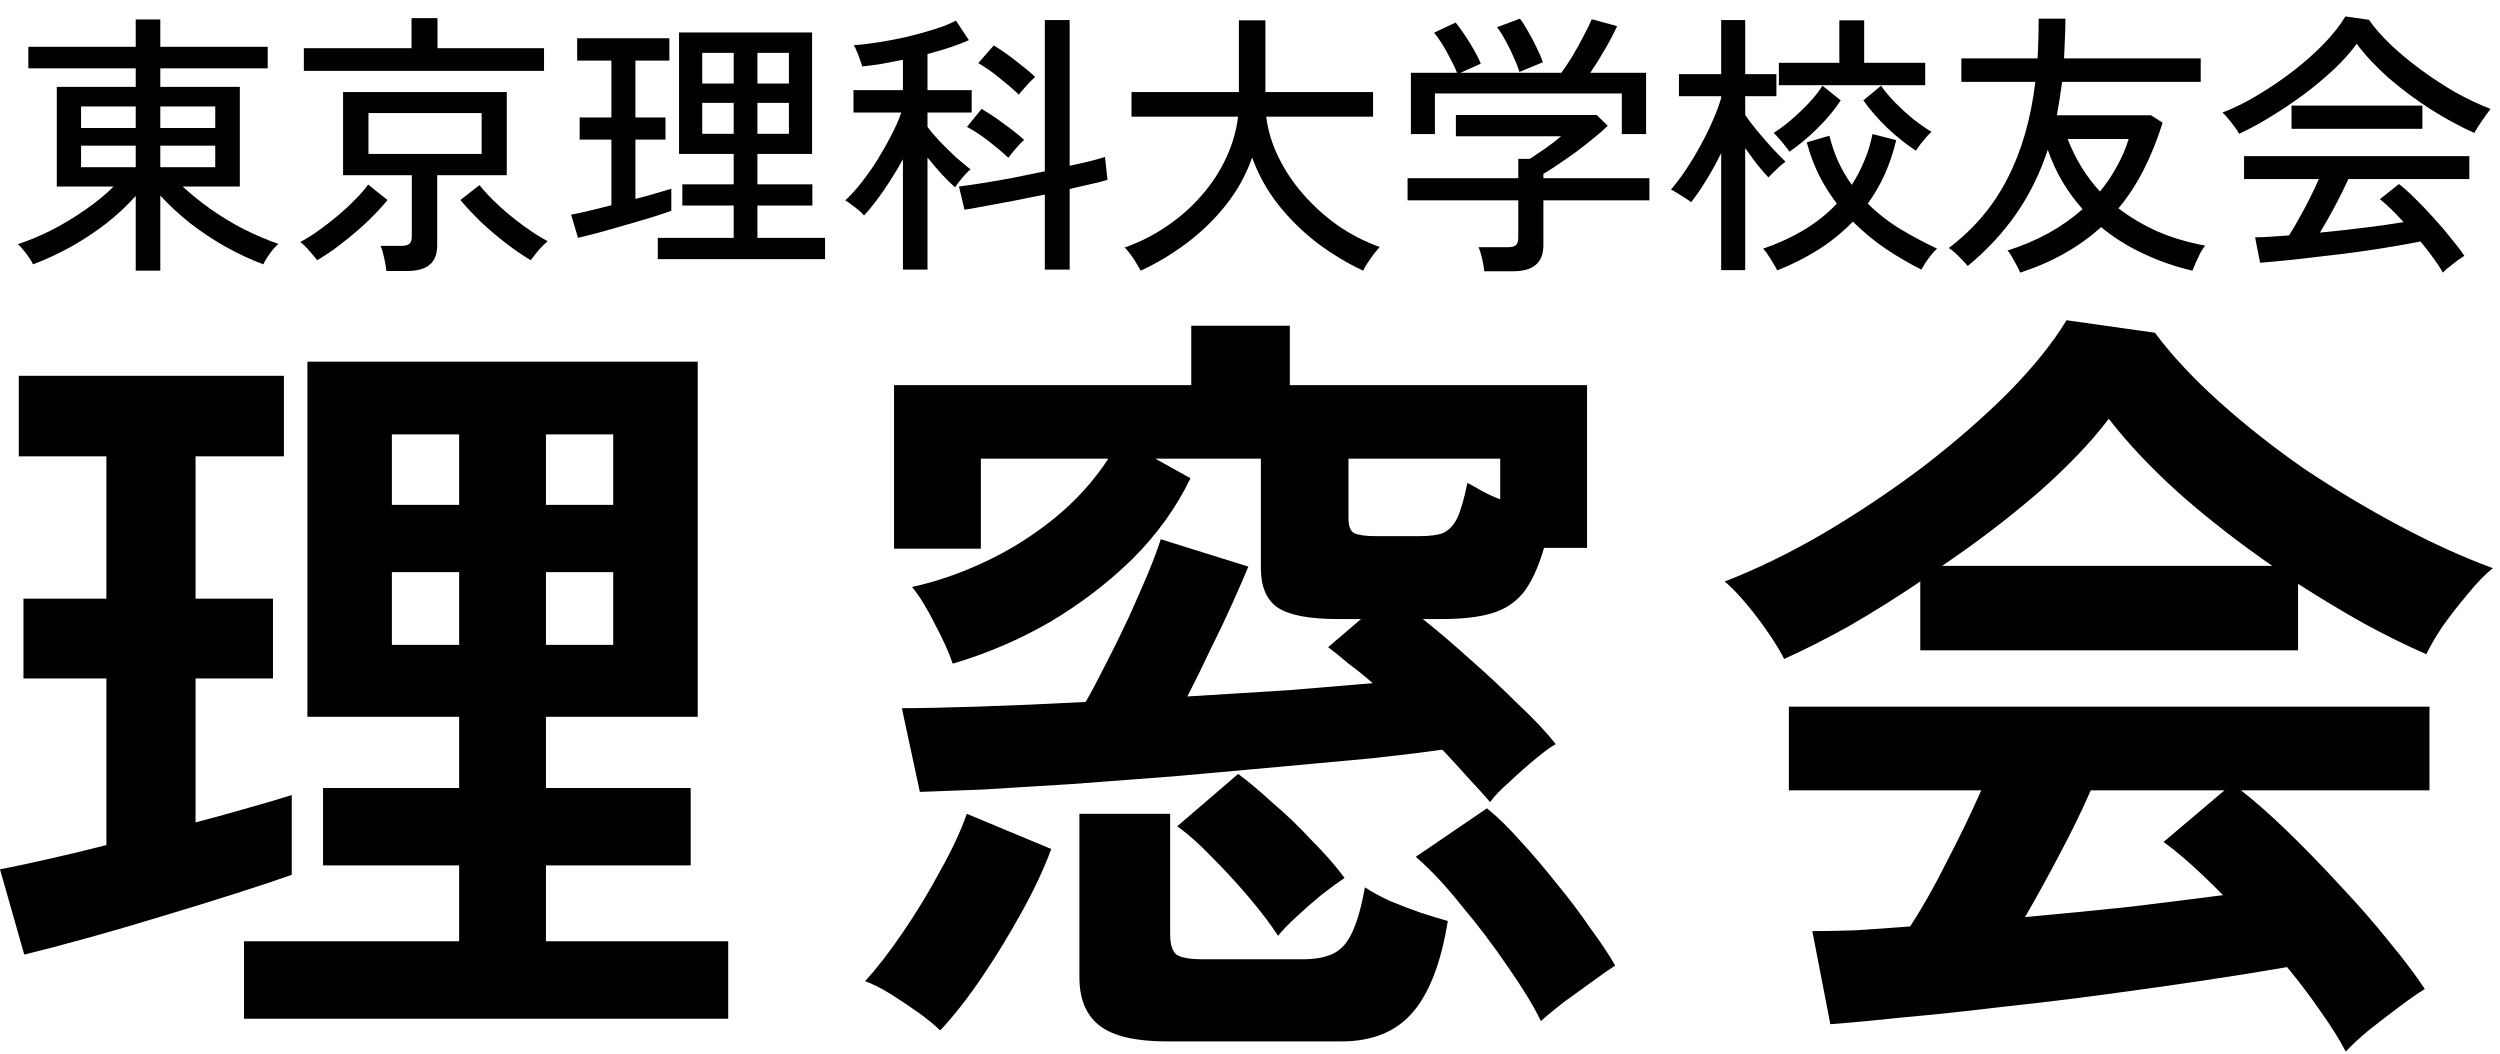
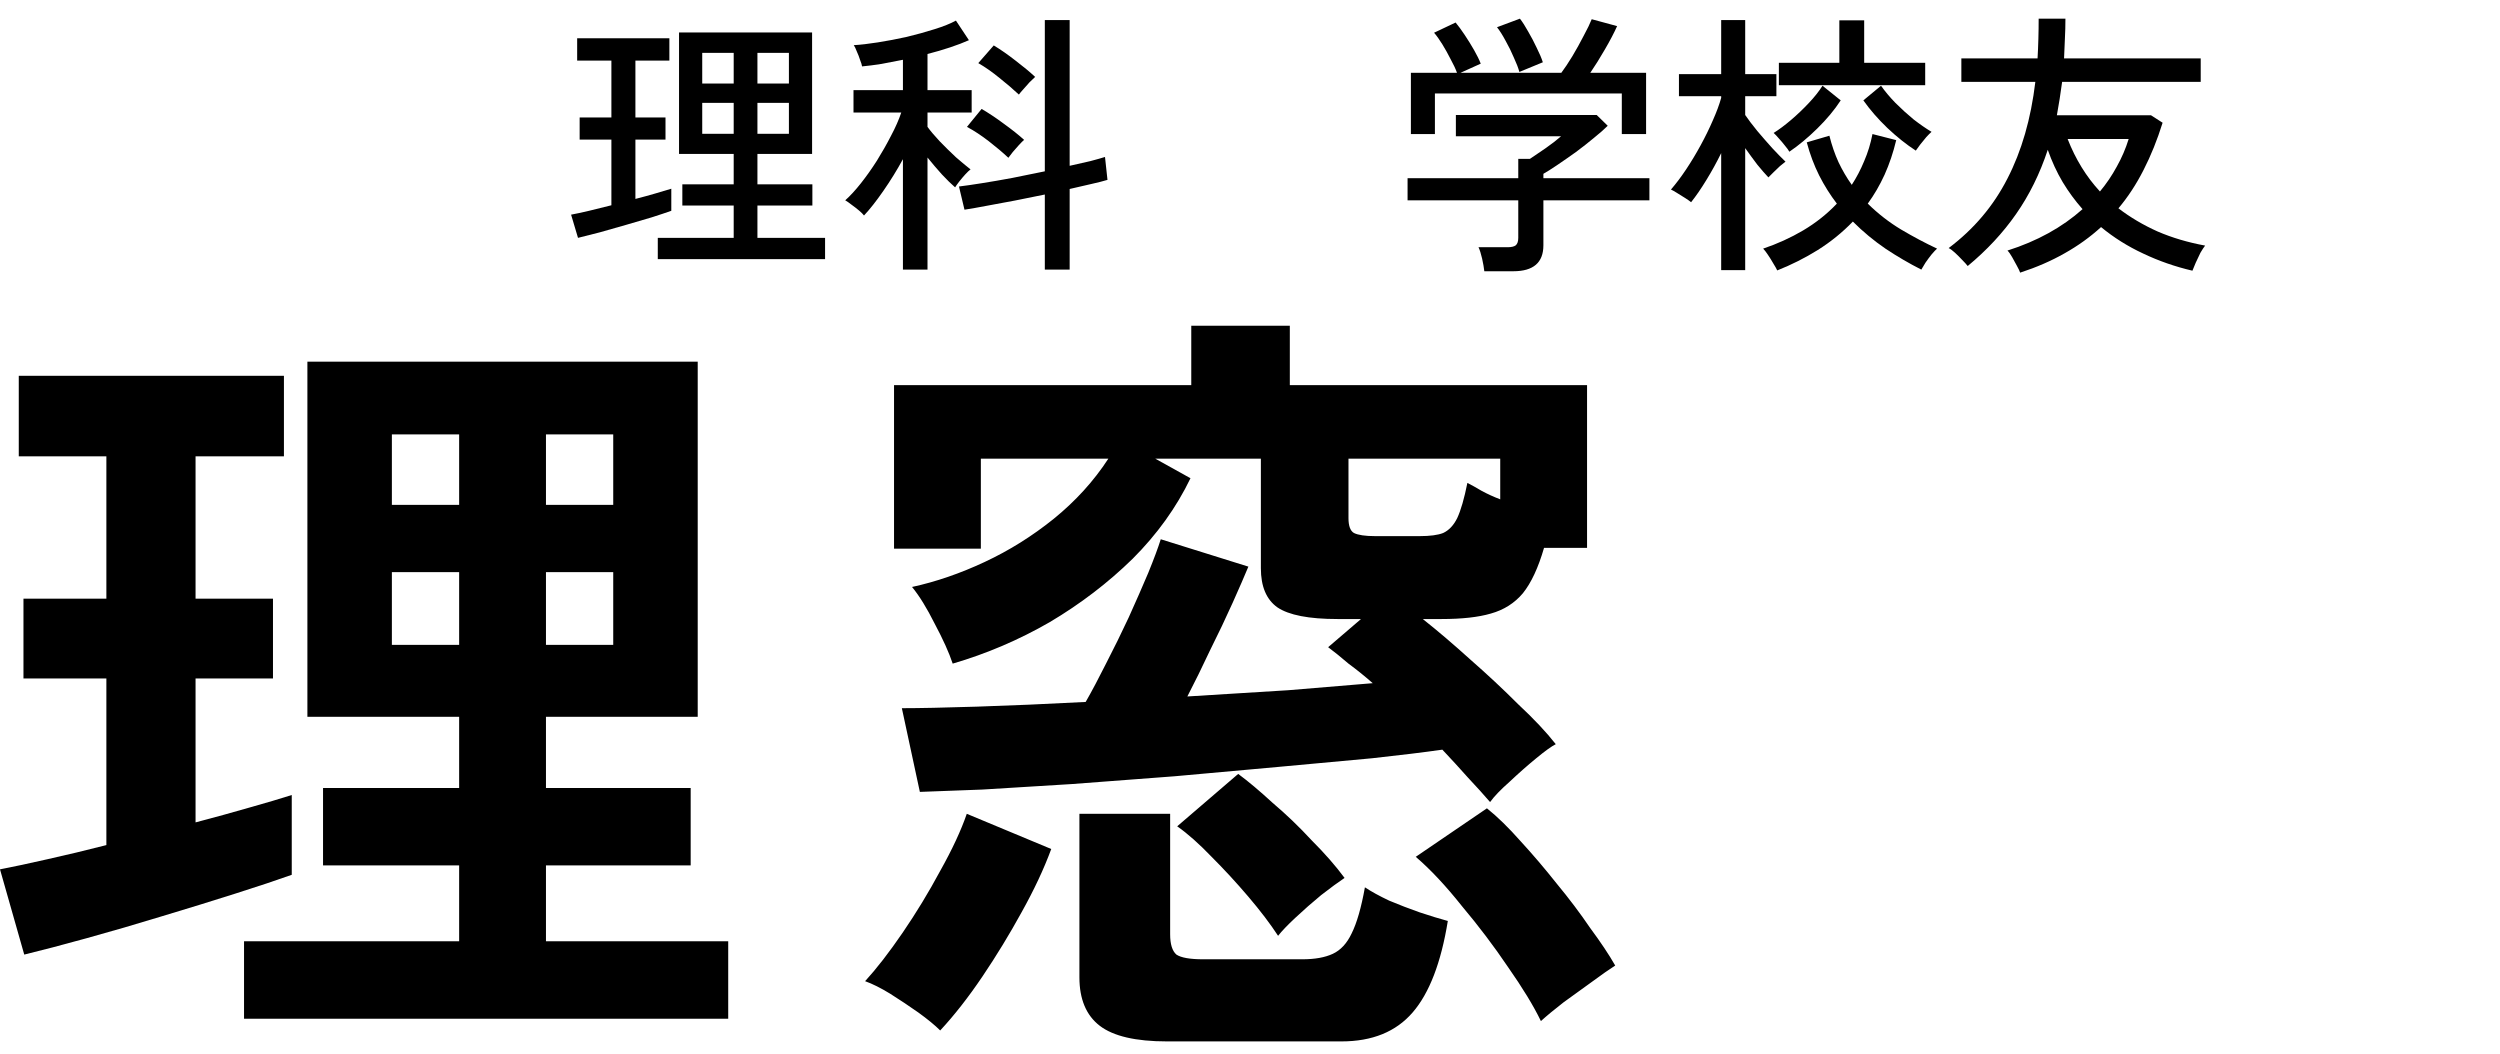
<svg xmlns="http://www.w3.org/2000/svg" width="140" height="59" viewBox="0 0 140 59" fill="none">
-   <path d="M7.601 15.159V10.97C7.127 11.506 6.576 12.021 5.947 12.516C5.318 13 4.654 13.438 3.953 13.83C3.262 14.211 2.561 14.536 1.85 14.804C1.809 14.711 1.737 14.588 1.634 14.433C1.531 14.278 1.417 14.129 1.294 13.985C1.18 13.84 1.082 13.737 1 13.675C1.649 13.459 2.299 13.186 2.948 12.856C3.597 12.516 4.216 12.14 4.803 11.727C5.401 11.315 5.921 10.887 6.365 10.444H3.18V4.863H7.601V3.828H1.587V2.622H7.601V1.091H8.977V2.622H14.991V3.828H8.977V4.863H13.43V10.444H10.229C10.683 10.867 11.198 11.284 11.775 11.697C12.363 12.109 12.981 12.485 13.631 12.825C14.29 13.155 14.945 13.433 15.594 13.66C15.511 13.722 15.408 13.825 15.285 13.969C15.171 14.113 15.063 14.263 14.96 14.417C14.857 14.582 14.785 14.711 14.744 14.804C14.033 14.536 13.326 14.206 12.626 13.815C11.935 13.423 11.275 12.985 10.647 12.5C10.028 12.006 9.472 11.49 8.977 10.954V15.159H7.601ZM8.977 9.362H12.054V8.156H8.977V9.362ZM8.977 7.167H12.054V5.961H8.977V7.167ZM4.54 9.362H7.601V8.156H4.54V9.362ZM4.54 7.167H7.601V5.961H4.54V7.167Z" fill="black" />
-   <path d="M21.639 15.175C21.618 14.979 21.577 14.737 21.515 14.448C21.453 14.16 21.386 13.933 21.314 13.768H22.458C22.674 13.768 22.829 13.732 22.922 13.66C23.015 13.577 23.061 13.438 23.061 13.242V9.81H19.212V5.157H28.379V9.81H24.483V13.722C24.483 14.227 24.344 14.593 24.066 14.819C23.798 15.056 23.375 15.175 22.798 15.175H21.639ZM17.016 3.967V2.699H23.046V1.014H24.499V2.699H30.466V3.967H17.016ZM20.634 8.62H26.972V6.332H20.634V8.62ZM29.724 14.572C29.302 14.325 28.848 14.015 28.364 13.644C27.879 13.273 27.41 12.877 26.957 12.454C26.514 12.021 26.122 11.604 25.782 11.202L26.849 10.367C27.137 10.728 27.503 11.114 27.946 11.526C28.4 11.939 28.869 12.32 29.353 12.671C29.837 13.021 30.276 13.299 30.667 13.505C30.523 13.629 30.353 13.799 30.157 14.015C29.971 14.242 29.827 14.428 29.724 14.572ZM17.758 14.572C17.655 14.428 17.506 14.247 17.31 14.031C17.124 13.815 16.959 13.655 16.815 13.552C17.114 13.397 17.439 13.196 17.789 12.949C18.15 12.691 18.511 12.413 18.871 12.114C19.242 11.805 19.577 11.495 19.876 11.186C20.186 10.877 20.433 10.594 20.618 10.336L21.701 11.202C21.371 11.604 20.979 12.021 20.526 12.454C20.072 12.877 19.603 13.273 19.119 13.644C18.645 14.015 18.191 14.325 17.758 14.572Z" fill="black" />
  <path d="M36.836 14.51V13.32H41.087V11.511H38.211V10.321H41.087V8.62H38.026V1.818H45.477V8.62H42.416V10.321H45.493V11.511H42.416V13.32H46.204V14.51H36.836ZM32.368 13.32L31.981 12.021C32.26 11.97 32.594 11.898 32.986 11.805C33.388 11.702 33.805 11.599 34.238 11.495V7.816H32.46V6.579H34.238V3.395H32.321V2.142H37.485V3.395H35.583V6.579H37.268V7.816H35.583V11.14C35.985 11.037 36.361 10.934 36.712 10.831C37.062 10.728 37.356 10.64 37.593 10.568V11.805C37.304 11.908 36.933 12.031 36.48 12.176C36.037 12.31 35.563 12.449 35.058 12.593C34.553 12.738 34.063 12.877 33.589 13.011C33.115 13.134 32.708 13.237 32.368 13.32ZM39.325 7.491H41.087V5.76H39.325V7.491ZM42.416 7.491H44.179V5.76H42.416V7.491ZM39.325 4.678H41.087V2.962H39.325V4.678ZM42.416 4.678H44.179V2.962H42.416V4.678Z" fill="black" />
  <path d="M50.564 15.098V8.914C50.234 9.522 49.868 10.114 49.466 10.692C49.074 11.258 48.714 11.717 48.384 12.068C48.332 11.995 48.24 11.903 48.106 11.789C47.972 11.676 47.833 11.568 47.688 11.465C47.544 11.351 47.425 11.269 47.333 11.217C47.611 10.97 47.905 10.65 48.214 10.259C48.523 9.867 48.822 9.445 49.111 8.991C49.399 8.527 49.662 8.063 49.899 7.6C50.146 7.136 50.337 6.703 50.471 6.301H47.796V5.049H50.564V3.348C50.151 3.431 49.749 3.508 49.358 3.58C48.966 3.642 48.605 3.688 48.276 3.719C48.265 3.637 48.229 3.518 48.167 3.364C48.116 3.199 48.054 3.039 47.982 2.884C47.92 2.72 47.863 2.601 47.812 2.529C48.183 2.508 48.631 2.457 49.157 2.374C49.682 2.292 50.224 2.189 50.78 2.065C51.337 1.931 51.857 1.787 52.342 1.632C52.836 1.478 53.233 1.318 53.532 1.153L54.259 2.251C53.96 2.385 53.609 2.519 53.207 2.653C52.805 2.787 52.383 2.91 51.94 3.024V5.049H54.413V6.301H51.94V7.105C52.105 7.332 52.331 7.6 52.62 7.909C52.919 8.218 53.223 8.517 53.532 8.806C53.852 9.084 54.125 9.311 54.351 9.486C54.279 9.537 54.181 9.63 54.058 9.764C53.944 9.888 53.831 10.022 53.718 10.166C53.614 10.3 53.537 10.408 53.486 10.491C53.279 10.315 53.032 10.073 52.743 9.764C52.465 9.455 52.197 9.14 51.94 8.821V15.098H50.564ZM58.51 15.098V10.893C57.953 11.006 57.392 11.119 56.825 11.233C56.268 11.336 55.743 11.434 55.248 11.526C54.764 11.619 54.351 11.691 54.011 11.743L53.702 10.444C54.042 10.403 54.47 10.341 54.985 10.259C55.511 10.176 56.078 10.078 56.686 9.965C57.304 9.841 57.912 9.718 58.51 9.594V1.122H59.901V9.285C60.324 9.192 60.71 9.104 61.061 9.022C61.411 8.929 61.684 8.852 61.88 8.79L62.019 10.073C61.782 10.145 61.478 10.223 61.107 10.305C60.736 10.388 60.334 10.48 59.901 10.583V15.098H58.51ZM57.057 5.296C56.737 4.997 56.377 4.688 55.975 4.369C55.573 4.039 55.176 3.761 54.784 3.534L55.65 2.544C56.042 2.781 56.449 3.065 56.871 3.395C57.304 3.724 57.67 4.029 57.969 4.307C57.897 4.369 57.794 4.467 57.66 4.601C57.536 4.734 57.417 4.868 57.304 5.002C57.191 5.126 57.108 5.224 57.057 5.296ZM56.469 8.836C56.15 8.538 55.784 8.228 55.372 7.909C54.959 7.589 54.552 7.321 54.15 7.105L54.97 6.1C55.361 6.327 55.779 6.605 56.222 6.935C56.665 7.254 57.041 7.553 57.35 7.832C57.278 7.893 57.181 7.991 57.057 8.125C56.943 8.249 56.83 8.378 56.717 8.512C56.614 8.646 56.531 8.754 56.469 8.836Z" fill="black" />
-   <path d="M63.874 15.159C63.823 15.046 63.74 14.902 63.627 14.727C63.524 14.551 63.411 14.381 63.287 14.216C63.163 14.052 63.06 13.933 62.978 13.861C63.833 13.562 64.627 13.16 65.359 12.655C66.101 12.15 66.75 11.573 67.307 10.924C67.873 10.274 68.327 9.579 68.667 8.836C69.017 8.084 69.239 7.316 69.332 6.533H63.364V5.157H69.378V1.138H70.862V5.157H76.892V6.533H70.909C71.001 7.296 71.228 8.048 71.589 8.79C71.95 9.532 72.413 10.228 72.98 10.877C73.547 11.526 74.191 12.109 74.913 12.624C75.644 13.129 76.428 13.531 77.263 13.83C77.18 13.923 77.072 14.052 76.938 14.216C76.814 14.392 76.696 14.562 76.582 14.727C76.469 14.902 76.386 15.046 76.335 15.159C75.438 14.737 74.578 14.216 73.753 13.598C72.939 12.969 72.212 12.253 71.573 11.449C70.945 10.645 70.46 9.769 70.12 8.821C69.78 9.79 69.291 10.676 68.652 11.48C68.013 12.284 67.281 12.995 66.456 13.614C65.632 14.232 64.771 14.747 63.874 15.159Z" fill="black" />
  <path d="M83.122 15.19C83.101 14.995 83.06 14.758 82.998 14.479C82.936 14.211 82.869 14 82.797 13.845H84.42C84.637 13.845 84.791 13.809 84.884 13.737C84.977 13.655 85.023 13.516 85.023 13.32V11.217H78.824V9.98H85.023V8.898H85.673C85.92 8.733 86.209 8.538 86.538 8.311C86.879 8.074 87.172 7.847 87.42 7.631H81.529V6.44H89.414L90.032 7.043C89.837 7.239 89.579 7.466 89.259 7.723C88.95 7.981 88.615 8.244 88.254 8.512C87.894 8.769 87.554 9.007 87.234 9.223C86.915 9.439 86.647 9.609 86.43 9.733V9.98H92.367V11.217H86.43V13.737C86.43 14.706 85.868 15.19 84.745 15.19H83.122ZM79.01 7.507V4.075H81.591C81.509 3.848 81.39 3.596 81.236 3.317C81.091 3.029 80.937 2.751 80.772 2.483C80.607 2.215 80.452 1.998 80.308 1.833L81.514 1.261C81.669 1.447 81.839 1.679 82.024 1.957C82.21 2.235 82.385 2.519 82.55 2.807C82.715 3.096 82.838 3.348 82.921 3.565L81.792 4.075H87.435C87.621 3.828 87.827 3.518 88.053 3.147C88.28 2.766 88.492 2.385 88.687 2.003C88.893 1.622 89.043 1.313 89.136 1.076L90.558 1.462C90.393 1.833 90.166 2.266 89.878 2.761C89.599 3.245 89.326 3.683 89.058 4.075H92.181V7.507H90.821V5.234H80.355V7.507H79.01ZM85.085 4.029C85.023 3.802 84.92 3.534 84.776 3.225C84.642 2.905 84.487 2.591 84.312 2.282C84.147 1.972 83.987 1.72 83.833 1.524L85.116 1.045C85.26 1.23 85.415 1.472 85.58 1.771C85.755 2.07 85.915 2.374 86.059 2.684C86.214 2.993 86.327 3.261 86.399 3.487L85.085 4.029Z" fill="black" />
  <path d="M96.386 15.129V8.574C96.129 9.099 95.85 9.604 95.551 10.089C95.263 10.563 94.979 10.975 94.701 11.325C94.629 11.264 94.521 11.186 94.376 11.094C94.232 11.001 94.083 10.908 93.928 10.815C93.784 10.723 93.665 10.655 93.573 10.614C93.851 10.295 94.134 9.919 94.423 9.486C94.711 9.053 94.984 8.599 95.242 8.125C95.5 7.651 95.727 7.187 95.922 6.734C96.129 6.27 96.283 5.853 96.386 5.482V5.389H94.021V4.152H96.386V1.122H97.731V4.152H99.478V5.389H97.731V6.44C97.906 6.698 98.133 6.997 98.411 7.337C98.69 7.667 98.968 7.986 99.246 8.295C99.535 8.605 99.782 8.857 99.988 9.053C99.916 9.104 99.813 9.187 99.679 9.3C99.555 9.414 99.432 9.532 99.308 9.656C99.195 9.769 99.102 9.862 99.03 9.934C98.855 9.749 98.648 9.512 98.411 9.223C98.185 8.924 97.958 8.615 97.731 8.295V15.129H96.386ZM99.525 15.144C99.483 15.051 99.411 14.922 99.308 14.758C99.215 14.593 99.112 14.428 98.999 14.263C98.896 14.108 98.808 13.995 98.736 13.923C99.53 13.655 100.277 13.315 100.978 12.902C101.689 12.48 102.318 11.98 102.864 11.403C102.493 10.918 102.163 10.393 101.874 9.826C101.586 9.249 101.354 8.63 101.179 7.971L102.446 7.6C102.58 8.136 102.75 8.63 102.957 9.084C103.173 9.537 103.42 9.96 103.699 10.351C103.967 9.939 104.199 9.496 104.394 9.022C104.6 8.548 104.755 8.043 104.858 7.507L106.188 7.847C106.023 8.538 105.806 9.182 105.538 9.78C105.27 10.367 104.956 10.908 104.595 11.403C105.172 11.97 105.796 12.454 106.466 12.856C107.146 13.258 107.816 13.614 108.476 13.923C108.404 13.985 108.306 14.088 108.182 14.232C108.058 14.386 107.94 14.546 107.826 14.711C107.723 14.876 107.646 15.005 107.594 15.098C106.904 14.747 106.234 14.356 105.585 13.923C104.935 13.479 104.327 12.975 103.76 12.408C103.173 13.016 102.519 13.546 101.797 14C101.086 14.443 100.328 14.825 99.525 15.144ZM99.617 4.771V3.518H103.003V1.138H104.394V3.518H107.811V4.771H99.617ZM100.205 8.496C100.153 8.404 100.071 8.29 99.957 8.156C99.854 8.022 99.741 7.888 99.617 7.754C99.504 7.62 99.406 7.517 99.323 7.445C99.622 7.26 99.947 7.017 100.298 6.718C100.648 6.42 100.983 6.1 101.302 5.76C101.622 5.42 101.874 5.1 102.06 4.801L103.08 5.621C102.73 6.157 102.292 6.682 101.766 7.198C101.241 7.713 100.72 8.146 100.205 8.496ZM107.285 8.435C106.76 8.094 106.229 7.672 105.693 7.167C105.167 6.662 104.719 6.146 104.348 5.621L105.337 4.801C105.554 5.111 105.822 5.43 106.141 5.76C106.471 6.09 106.811 6.399 107.162 6.688C107.522 6.966 107.857 7.198 108.166 7.383C108.094 7.445 107.996 7.543 107.873 7.677C107.759 7.811 107.646 7.95 107.533 8.094C107.43 8.228 107.347 8.342 107.285 8.435Z" fill="black" />
  <path d="M113.129 15.268C113.098 15.175 113.036 15.046 112.944 14.881C112.861 14.727 112.773 14.567 112.681 14.402C112.588 14.237 112.5 14.113 112.418 14.031C114.077 13.505 115.479 12.732 116.623 11.712C116.211 11.248 115.84 10.743 115.51 10.197C115.18 9.64 114.902 9.037 114.675 8.388C114.232 9.728 113.639 10.929 112.897 11.99C112.165 13.041 111.264 14.01 110.192 14.897C110.12 14.804 110.016 14.691 109.883 14.556C109.759 14.423 109.625 14.289 109.481 14.155C109.347 14.031 109.228 13.943 109.125 13.892C110.537 12.83 111.635 11.532 112.418 9.996C113.211 8.46 113.732 6.657 113.979 4.585H109.836V3.271H114.103C114.124 2.91 114.139 2.544 114.149 2.173C114.16 1.802 114.165 1.426 114.165 1.045H115.664C115.664 1.426 115.654 1.802 115.634 2.173C115.623 2.544 115.608 2.91 115.587 3.271H123.24V4.585H115.479C115.438 4.905 115.391 5.224 115.34 5.544C115.288 5.853 115.237 6.157 115.185 6.456H120.457L121.106 6.873C120.807 7.832 120.452 8.713 120.04 9.517C119.638 10.31 119.169 11.027 118.633 11.666C119.292 12.171 120.024 12.604 120.828 12.964C121.642 13.315 122.529 13.577 123.487 13.753C123.415 13.845 123.327 13.979 123.224 14.155C123.131 14.34 123.044 14.526 122.961 14.711C122.879 14.897 122.817 15.046 122.776 15.159C121.807 14.933 120.89 14.613 120.024 14.201C119.158 13.799 118.37 13.304 117.659 12.717C117.051 13.273 116.37 13.763 115.618 14.185C114.876 14.608 114.046 14.969 113.129 15.268ZM117.597 10.723C117.958 10.29 118.272 9.826 118.54 9.331C118.818 8.836 119.04 8.321 119.205 7.785H115.788C116.231 8.919 116.834 9.898 117.597 10.723Z" fill="black" />
-   <path d="M136.798 15.268C136.664 15.02 136.483 14.742 136.257 14.433C136.04 14.134 135.803 13.83 135.546 13.521C135.082 13.614 134.546 13.711 133.938 13.815C133.33 13.918 132.691 14.015 132.021 14.108C131.351 14.201 130.681 14.283 130.011 14.356C129.341 14.438 128.707 14.51 128.109 14.572C127.522 14.634 127.007 14.68 126.563 14.711L126.285 13.289C126.522 13.289 126.801 13.278 127.12 13.258C127.45 13.237 127.805 13.211 128.187 13.181C128.362 12.913 128.547 12.598 128.743 12.238C128.949 11.877 129.15 11.501 129.346 11.109C129.542 10.717 129.712 10.357 129.856 10.027H125.667V8.744H138.282V10.027H131.511C131.294 10.501 131.042 11.011 130.753 11.557C130.465 12.093 130.186 12.583 129.918 13.026C130.753 12.944 131.588 12.851 132.423 12.748C133.258 12.645 133.984 12.542 134.603 12.439C134.098 11.882 133.654 11.454 133.273 11.155L134.34 10.305C134.597 10.501 134.896 10.769 135.236 11.109C135.577 11.439 135.922 11.8 136.272 12.191C136.633 12.583 136.963 12.969 137.262 13.351C137.571 13.722 137.818 14.046 138.004 14.325C137.921 14.376 137.792 14.464 137.617 14.588C137.452 14.711 137.293 14.835 137.138 14.959C136.983 15.082 136.87 15.185 136.798 15.268ZM125.389 7.491C125.337 7.388 125.255 7.26 125.141 7.105C125.028 6.95 124.909 6.801 124.786 6.657C124.662 6.502 124.554 6.384 124.461 6.301C125.11 6.054 125.775 5.724 126.455 5.312C127.146 4.899 127.811 4.446 128.45 3.951C129.099 3.446 129.671 2.936 130.166 2.421C130.671 1.895 131.062 1.395 131.341 0.921L132.655 1.107C132.984 1.57 133.402 2.045 133.907 2.529C134.412 3.003 134.974 3.467 135.592 3.92C136.21 4.374 136.849 4.791 137.509 5.173C138.179 5.544 138.833 5.853 139.472 6.1C139.349 6.255 139.199 6.461 139.024 6.718C138.849 6.966 138.694 7.208 138.56 7.445C137.777 7.095 136.968 6.657 136.133 6.131C135.298 5.595 134.515 5.013 133.783 4.384C133.062 3.745 132.459 3.101 131.974 2.452C131.645 2.915 131.222 3.389 130.707 3.874C130.191 4.358 129.625 4.832 129.006 5.296C128.388 5.75 127.764 6.167 127.136 6.548C126.517 6.93 125.935 7.244 125.389 7.491ZM128.326 7.213V5.915H135.654V7.213H128.326Z" fill="black" />
  <path d="M13.666 57.049V52.712H25.712V48.464H18.09V44.127H25.712V40.141H17.214V20.255H39.072V40.141H30.574V44.127H38.678V48.464H30.574V52.712H40.78V57.049H13.666ZM1.358 53.457L0 48.683C0.759 48.537 1.65 48.347 2.672 48.113C3.723 47.88 4.818 47.617 5.957 47.325V37.995H1.314V33.527H5.957V25.555H1.051V21.043H15.9V25.555H10.951V33.527H15.287V37.995H10.951V46.054C12.06 45.762 13.068 45.485 13.973 45.222C14.907 44.959 15.696 44.726 16.338 44.521V48.989C15.521 49.281 14.469 49.632 13.184 50.04C11.9 50.449 10.527 50.873 9.067 51.311C7.636 51.749 6.235 52.158 4.862 52.537C3.49 52.917 2.322 53.223 1.358 53.457ZM21.945 36.111H25.712V32.038H21.945V36.111ZM30.574 36.111H34.341V32.038H30.574V36.111ZM21.945 28.271H25.712V24.328H21.945V28.271ZM30.574 28.271H34.341V24.328H30.574V28.271Z" fill="black" />
  <path d="M83.444 44.916C83.093 44.507 82.684 44.054 82.217 43.558C81.75 43.032 81.268 42.506 80.772 41.981C79.75 42.127 78.436 42.287 76.829 42.463C75.253 42.609 73.515 42.769 71.617 42.944C69.719 43.12 67.777 43.295 65.791 43.47C63.806 43.616 61.878 43.762 60.009 43.908C58.17 44.025 56.505 44.127 55.016 44.215C53.556 44.273 52.388 44.317 51.512 44.346L50.504 39.659C51.468 39.659 52.87 39.63 54.709 39.572C56.549 39.513 58.578 39.426 60.798 39.309C61.148 38.696 61.528 37.98 61.937 37.163C62.375 36.316 62.798 35.454 63.207 34.578C63.616 33.673 63.981 32.841 64.302 32.081C64.623 31.293 64.857 30.665 65.003 30.198L69.909 31.731C69.704 32.227 69.412 32.899 69.033 33.746C68.653 34.593 68.23 35.483 67.762 36.418C67.324 37.352 66.901 38.214 66.492 39.002C68.449 38.885 70.332 38.769 72.143 38.652C73.953 38.506 75.53 38.374 76.873 38.258C76.406 37.849 75.953 37.484 75.515 37.163C75.107 36.812 74.727 36.505 74.376 36.243L76.216 34.666H74.902C73.296 34.666 72.172 34.447 71.529 34.009C70.916 33.571 70.609 32.841 70.609 31.819V25.686H64.696L66.667 26.781C65.879 28.417 64.798 29.921 63.426 31.293C62.053 32.636 60.506 33.819 58.783 34.841C57.06 35.834 55.249 36.608 53.351 37.163C53.147 36.549 52.811 35.805 52.344 34.929C51.906 34.053 51.482 33.366 51.074 32.87C52.417 32.578 53.775 32.111 55.147 31.468C56.52 30.826 57.805 30.023 59.002 29.059C60.228 28.066 61.25 26.942 62.068 25.686H54.928V30.724H50.066V21.569H66.711V18.24H72.23V21.569H88.875V30.68H86.466C86.145 31.789 85.751 32.636 85.283 33.22C84.816 33.775 84.218 34.155 83.487 34.359C82.787 34.564 81.867 34.666 80.728 34.666H79.677C80.523 35.337 81.414 36.097 82.349 36.944C83.283 37.761 84.174 38.593 85.02 39.44C85.897 40.258 86.597 41.002 87.123 41.674C86.889 41.791 86.524 42.054 86.028 42.463C85.531 42.871 85.035 43.309 84.539 43.777C84.042 44.215 83.677 44.594 83.444 44.916ZM65.353 58.319C63.601 58.319 62.346 58.027 61.586 57.443C60.827 56.859 60.447 55.954 60.447 54.727V45.573H65.528V52.318C65.528 52.873 65.645 53.253 65.879 53.457C66.142 53.632 66.638 53.72 67.368 53.72H72.931C73.632 53.72 74.201 53.618 74.639 53.413C75.077 53.209 75.428 52.829 75.691 52.274C75.983 51.69 76.231 50.829 76.435 49.69C76.786 49.924 77.238 50.172 77.793 50.435C78.348 50.668 78.917 50.887 79.501 51.092C80.115 51.296 80.64 51.457 81.078 51.574C80.699 53.91 80.042 55.618 79.107 56.698C78.173 57.779 76.844 58.319 75.121 58.319H65.353ZM52.651 57.706C52.358 57.414 51.95 57.078 51.424 56.698C50.928 56.348 50.402 55.998 49.847 55.647C49.322 55.326 48.854 55.092 48.446 54.946C49.088 54.245 49.789 53.34 50.548 52.231C51.307 51.121 52.008 49.967 52.651 48.77C53.322 47.573 53.819 46.507 54.14 45.573L58.87 47.544C58.462 48.653 57.907 49.836 57.206 51.092C56.534 52.318 55.804 53.515 55.016 54.684C54.227 55.852 53.439 56.859 52.651 57.706ZM86.291 57.18C85.882 56.333 85.269 55.326 84.451 54.158C83.663 52.99 82.801 51.851 81.867 50.741C80.962 49.602 80.1 48.683 79.282 47.982L83.268 45.266C83.852 45.733 84.48 46.346 85.152 47.106C85.823 47.836 86.495 48.624 87.167 49.471C87.868 50.318 88.496 51.15 89.05 51.968C89.634 52.756 90.102 53.457 90.452 54.07C90.131 54.275 89.693 54.581 89.138 54.99C88.612 55.37 88.087 55.749 87.561 56.129C87.035 56.538 86.612 56.888 86.291 57.18ZM71.573 52.406C71.135 51.734 70.58 51.004 69.909 50.216C69.237 49.427 68.551 48.683 67.85 47.982C67.149 47.252 66.507 46.682 65.923 46.273L69.339 43.339C69.894 43.748 70.537 44.288 71.266 44.959C72.026 45.602 72.756 46.303 73.457 47.062C74.187 47.792 74.8 48.493 75.296 49.164C74.946 49.398 74.508 49.719 73.982 50.128C73.486 50.537 73.004 50.96 72.537 51.398C72.099 51.807 71.778 52.143 71.573 52.406ZM77.005 30.023H79.501C80.085 30.023 80.523 29.964 80.816 29.848C81.137 29.701 81.4 29.424 81.604 29.015C81.808 28.577 81.998 27.92 82.173 27.044C82.407 27.161 82.67 27.307 82.962 27.482C83.283 27.657 83.633 27.818 84.013 27.964V25.686H75.515V29.015C75.515 29.453 75.618 29.731 75.822 29.848C76.056 29.964 76.45 30.023 77.005 30.023Z" fill="black" />
-   <path d="M131.363 58.889C131.013 58.217 130.546 57.472 129.962 56.655C129.407 55.837 128.779 55.005 128.078 54.158C126.735 54.392 125.187 54.64 123.435 54.903C121.683 55.165 119.829 55.428 117.872 55.691C115.916 55.954 113.974 56.187 112.047 56.392C110.148 56.625 108.367 56.815 106.703 56.961C105.067 57.136 103.666 57.268 102.498 57.355L101.49 52.143C102.133 52.143 102.921 52.128 103.856 52.099C104.819 52.041 105.856 51.968 106.966 51.88C107.637 50.858 108.323 49.646 109.024 48.245C109.754 46.843 110.397 45.514 110.952 44.258H100.176V39.572H136.05V44.258H125.494C126.282 44.872 127.158 45.646 128.122 46.58C129.086 47.514 130.064 48.522 131.057 49.602C132.05 50.654 132.955 51.69 133.773 52.712C134.619 53.734 135.291 54.625 135.788 55.384C135.408 55.618 134.926 55.954 134.342 56.392C133.758 56.83 133.189 57.268 132.634 57.706C132.079 58.173 131.655 58.567 131.363 58.889ZM99.913 36.9C99.709 36.491 99.417 36.009 99.037 35.454C98.658 34.899 98.249 34.359 97.811 33.834C97.373 33.308 96.964 32.885 96.584 32.563C98.395 31.862 100.249 30.957 102.147 29.848C104.075 28.709 105.929 27.468 107.71 26.124C109.491 24.752 111.083 23.365 112.485 21.963C113.886 20.532 114.967 19.189 115.726 17.933L120.676 18.634C121.61 19.89 122.807 21.175 124.267 22.489C125.728 23.803 127.319 25.058 129.042 26.256C130.794 27.424 132.575 28.49 134.386 29.453C136.196 30.417 137.934 31.205 139.598 31.819C139.16 32.169 138.693 32.651 138.197 33.264C137.7 33.848 137.233 34.447 136.795 35.06C136.386 35.673 136.08 36.199 135.875 36.637C134.736 36.141 133.554 35.556 132.327 34.885C131.13 34.213 129.918 33.483 128.692 32.695V36.418H107.535V32.563C106.192 33.468 104.863 34.301 103.549 35.06C102.235 35.79 101.023 36.403 99.913 36.9ZM108.761 31.687H127.246C125.465 30.461 123.771 29.147 122.165 27.745C120.559 26.314 119.201 24.883 118.091 23.452C117.098 24.766 115.77 26.154 114.105 27.614C112.441 29.044 110.66 30.402 108.761 31.687ZM113.404 51.355C115.361 51.179 117.303 50.989 119.23 50.785C121.158 50.551 122.91 50.333 124.486 50.128C123.231 48.843 122.121 47.85 121.158 47.15L124.574 44.258H117.084C116.587 45.397 116.003 46.595 115.332 47.85C114.689 49.077 114.047 50.245 113.404 51.355Z" fill="black" />
</svg>